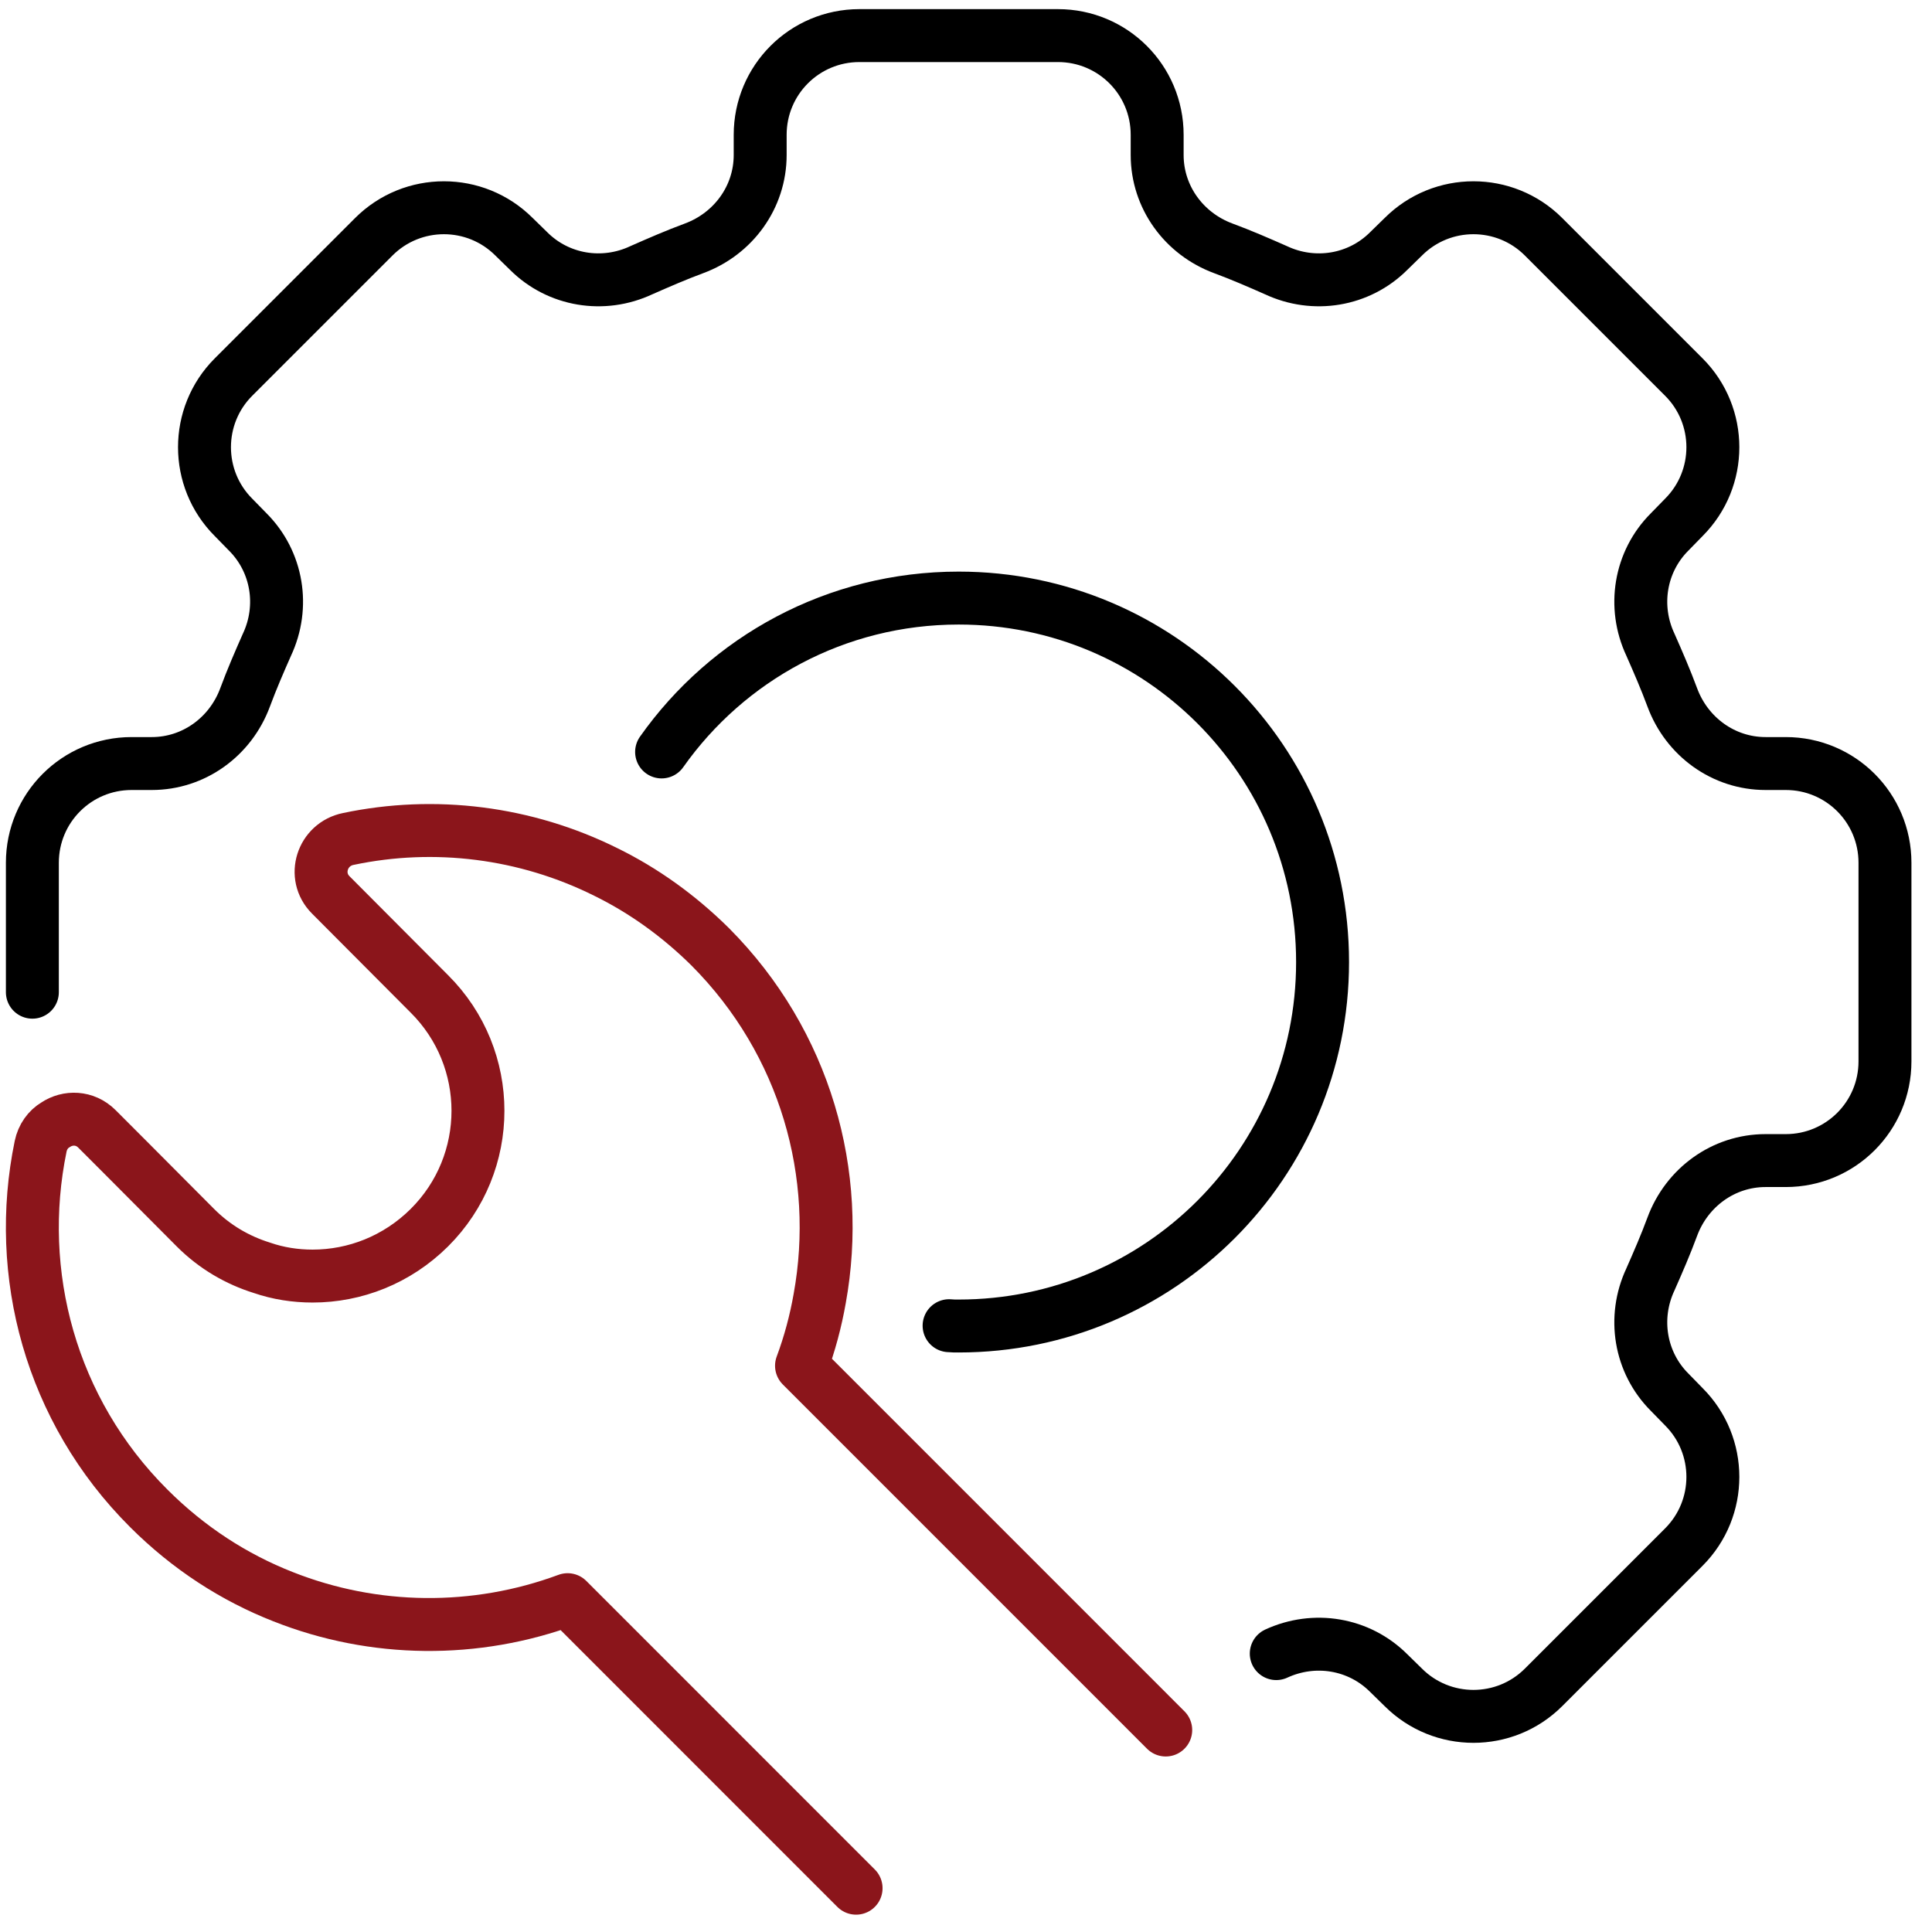
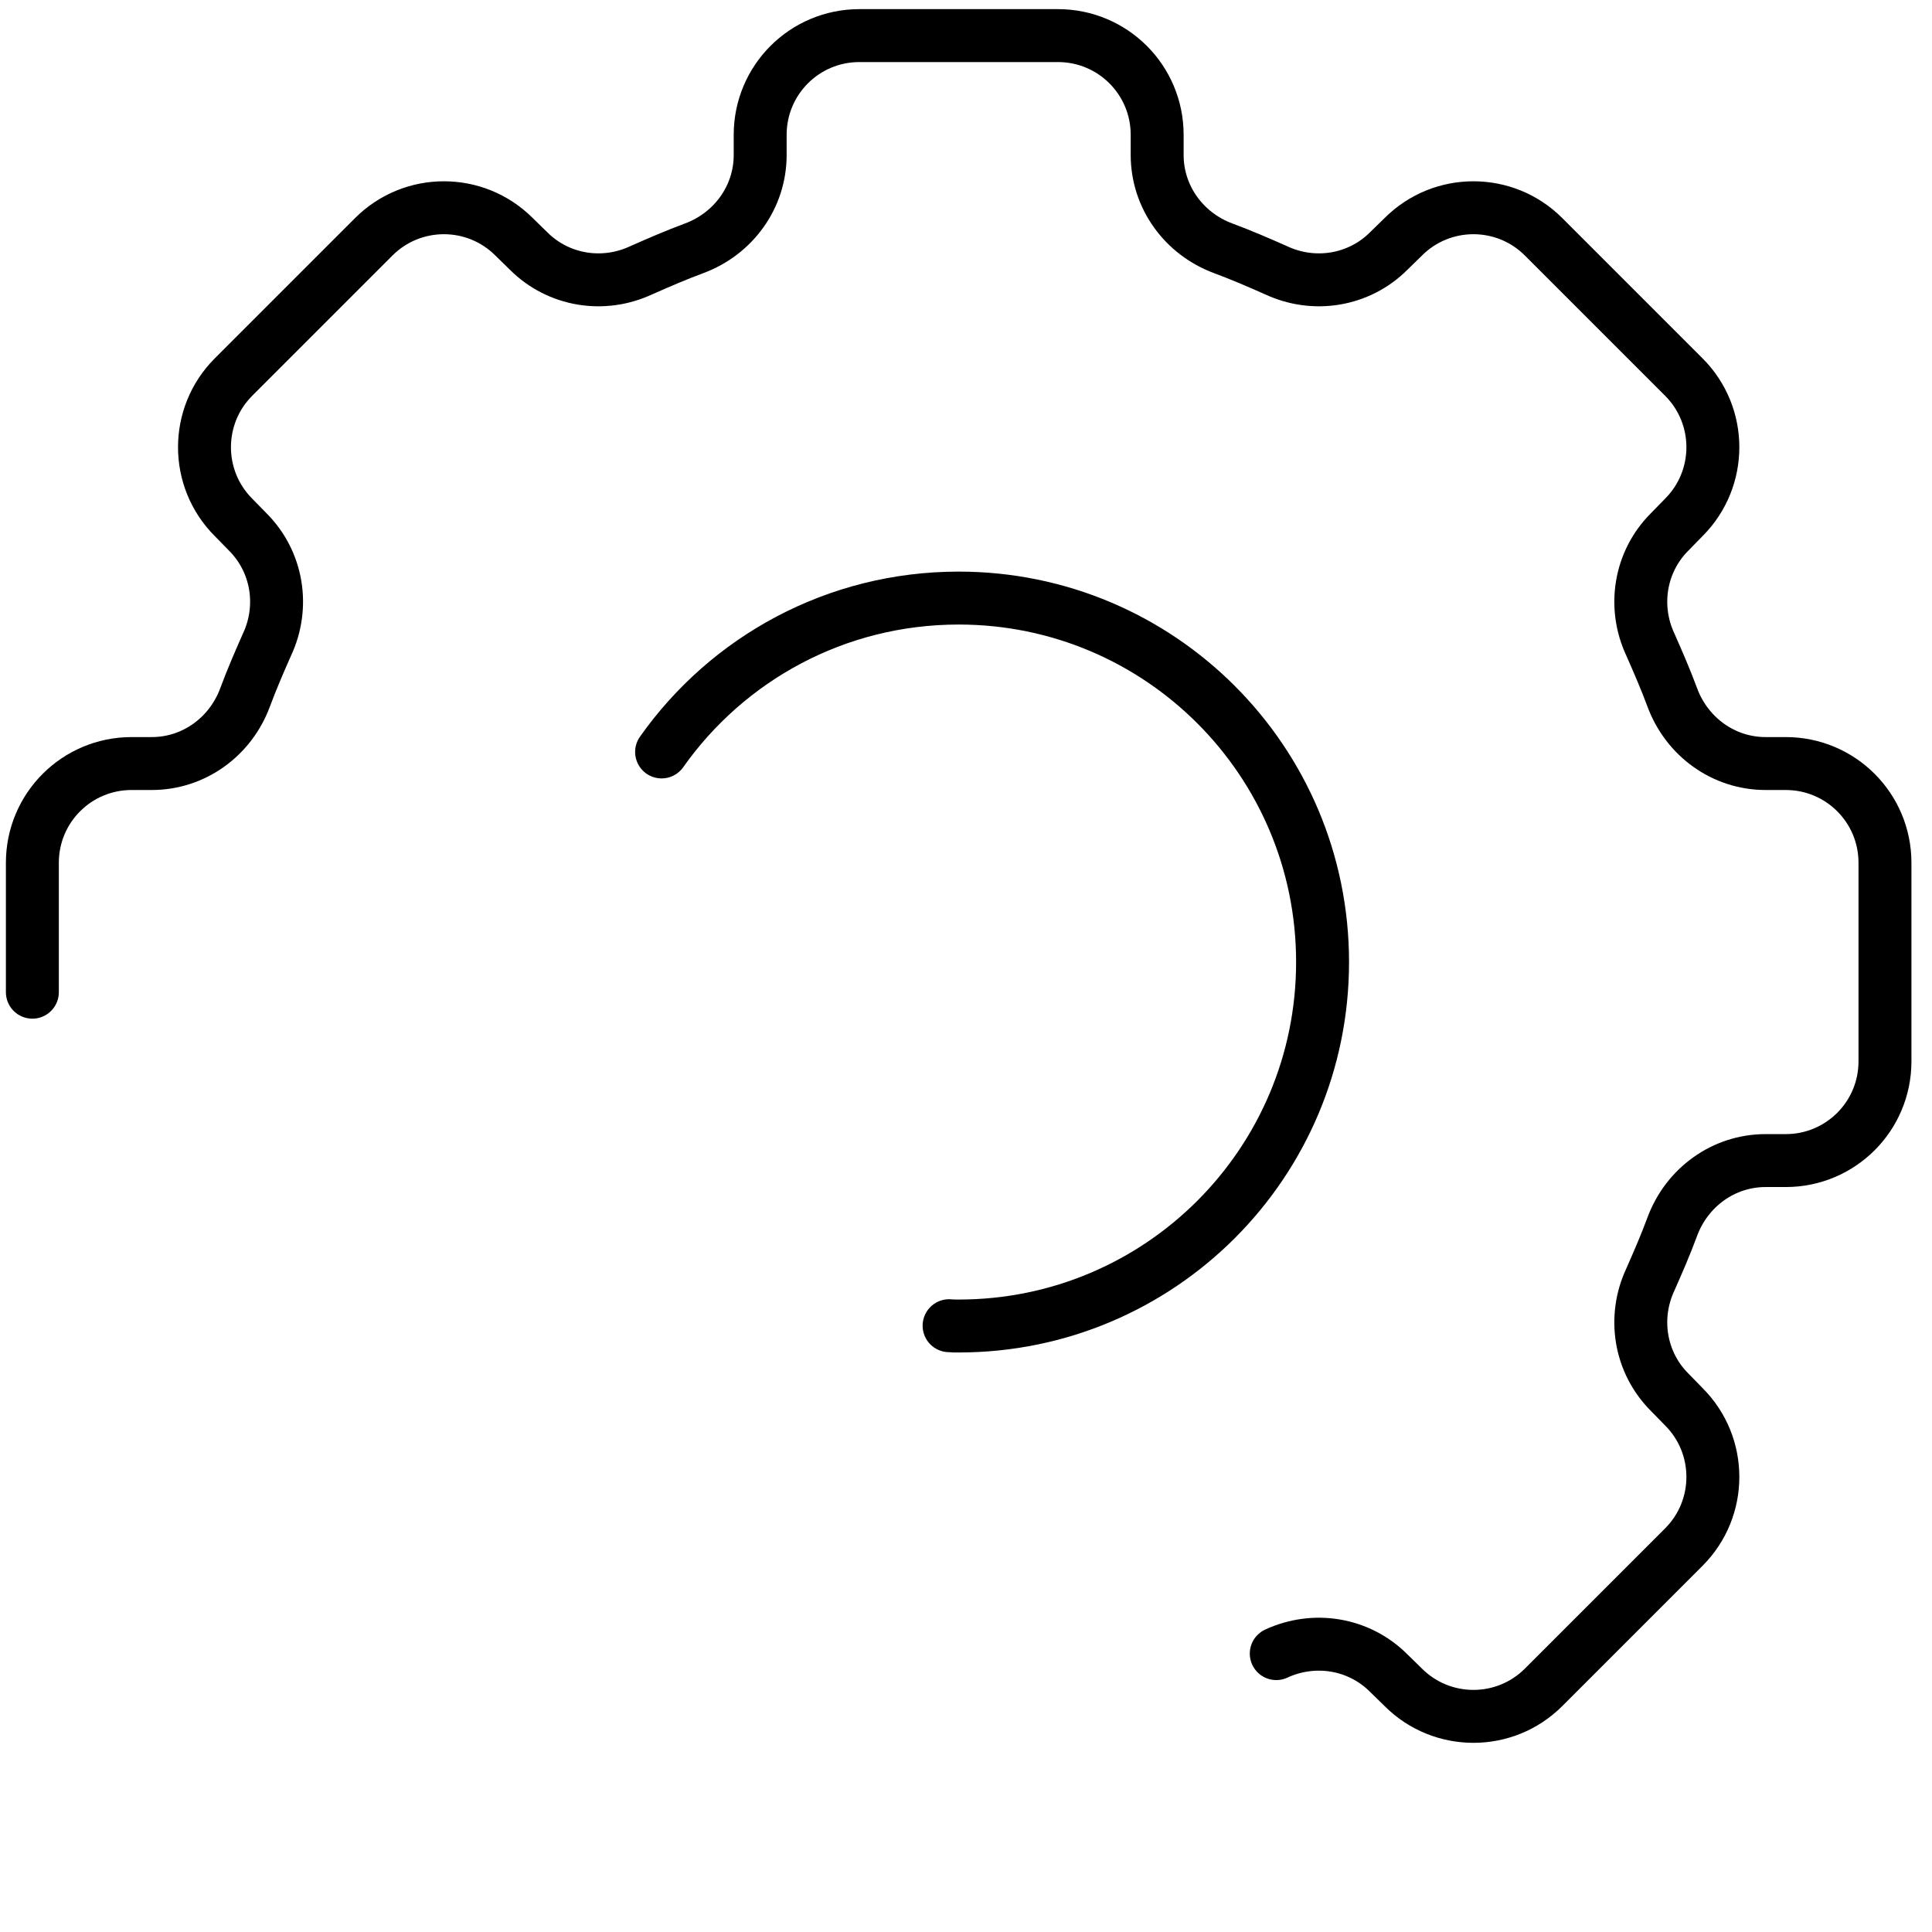
<svg xmlns="http://www.w3.org/2000/svg" width="73" height="73" viewBox="0 0 73 73" fill="none">
  <path d="M35.861 50.091C35.986 50.103 36.098 50.103 36.223 50.103C43.823 50.103 49.973 43.952 49.973 36.352C49.973 28.75 43.823 22.598 36.223 22.598C31.586 22.598 27.486 24.886 24.998 28.412" stroke="black" stroke-width="2" stroke-miterlimit="10" stroke-linecap="round" stroke-linejoin="round" />
  <path d="M48.223 62.481C49.661 61.818 51.348 62.093 52.473 63.218L53.023 63.756C54.486 65.218 56.861 65.218 58.323 63.756L63.623 58.456C65.086 56.993 65.086 54.616 63.623 53.154L63.086 52.604C61.961 51.479 61.686 49.779 62.361 48.341C62.648 47.691 62.936 47.029 63.186 46.352C63.736 44.865 65.123 43.852 66.711 43.852L67.473 43.852C69.548 43.852 71.223 42.177 71.223 40.102L71.223 32.6C71.223 30.525 69.548 28.85 67.473 28.85L66.711 28.85C65.123 28.85 63.736 27.838 63.186 26.349C62.936 25.674 62.648 25.011 62.361 24.361C61.686 22.924 61.961 21.224 63.086 20.099L63.623 19.549C65.086 18.086 65.086 15.709 63.623 14.247L58.323 8.947C56.861 7.484 54.486 7.484 53.023 8.947L52.473 9.484C51.348 10.609 49.648 10.884 48.211 10.209C47.561 9.922 46.898 9.634 46.223 9.384C44.736 8.834 43.723 7.447 43.723 5.857L43.723 5.095C43.723 3.02 42.048 1.345 39.973 1.345L32.473 1.345C30.398 1.345 28.723 3.02 28.723 5.095L28.723 5.857C28.723 7.447 27.711 8.834 26.223 9.384C25.548 9.634 24.886 9.922 24.235 10.209C22.798 10.884 21.098 10.609 19.973 9.484L19.423 8.947C17.96 7.484 15.586 7.484 14.123 8.947L8.823 14.247C7.361 15.709 7.361 18.086 8.823 19.549L9.361 20.099C10.486 21.224 10.761 22.924 10.086 24.361C9.798 25.011 9.511 25.674 9.261 26.349C8.711 27.838 7.323 28.85 5.736 28.85L4.973 28.85C2.898 28.85 1.223 30.525 1.223 32.6L1.223 37.49" stroke="black" stroke-width="2" stroke-miterlimit="10" stroke-linecap="round" stroke-linejoin="round" />
-   <path d="M32.347 71.345L28.735 67.732L23.185 62.181L21.447 60.443C17.972 61.731 14.135 61.693 10.697 60.331C8.847 59.606 7.122 58.493 5.622 56.993C1.897 53.279 0.547 48.104 1.535 43.315C1.61 42.952 1.822 42.664 2.097 42.502C2.56 42.19 3.21 42.202 3.66 42.652L4.847 43.84L7.385 46.389C8.11 47.116 8.972 47.616 9.897 47.904C10.51 48.116 11.16 48.216 11.81 48.216C13.41 48.216 14.997 47.604 16.222 46.389C18.672 43.952 18.672 39.989 16.222 37.552L12.497 33.813C11.785 33.1 12.172 31.9 13.16 31.7C16.422 31.013 19.86 31.438 22.897 32.95C24.322 33.65 25.647 34.6 26.835 35.775C30.447 39.402 31.822 44.389 30.972 49.066C30.822 49.916 30.597 50.766 30.285 51.604L44.047 65.368" stroke="#8B151B" stroke-width="2" stroke-miterlimit="10" stroke-linecap="round" stroke-linejoin="round" />
</svg>